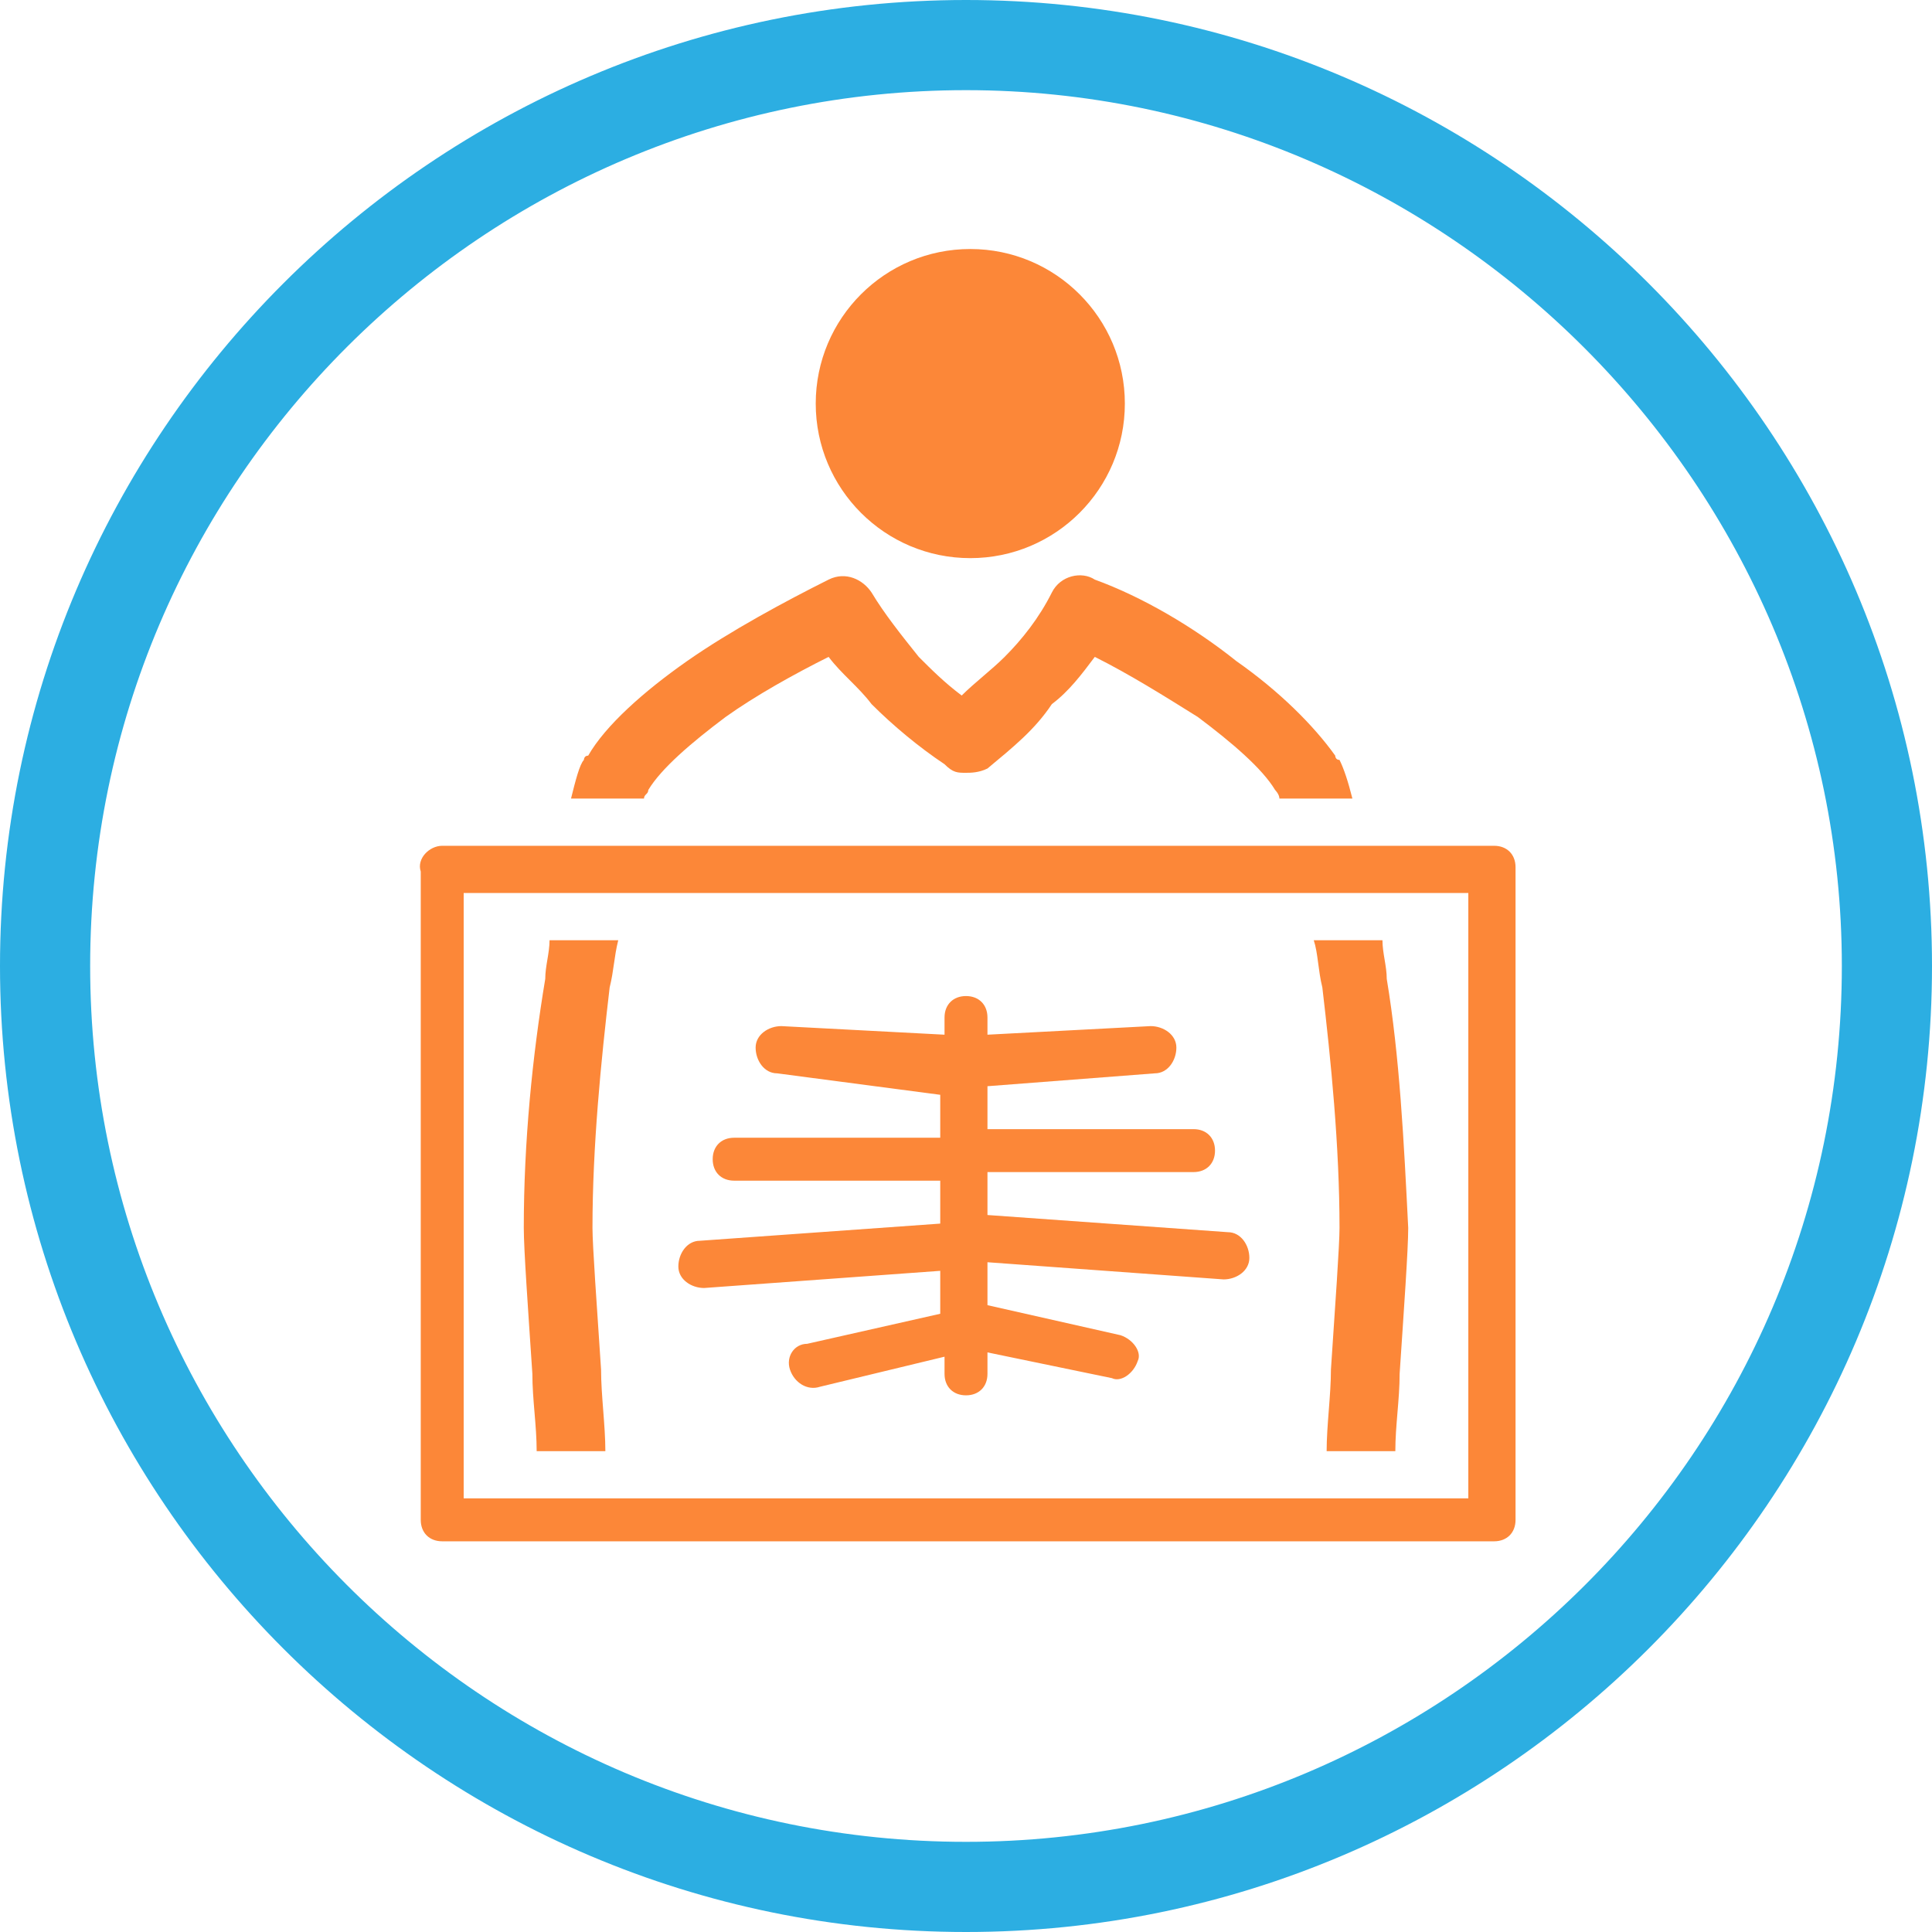
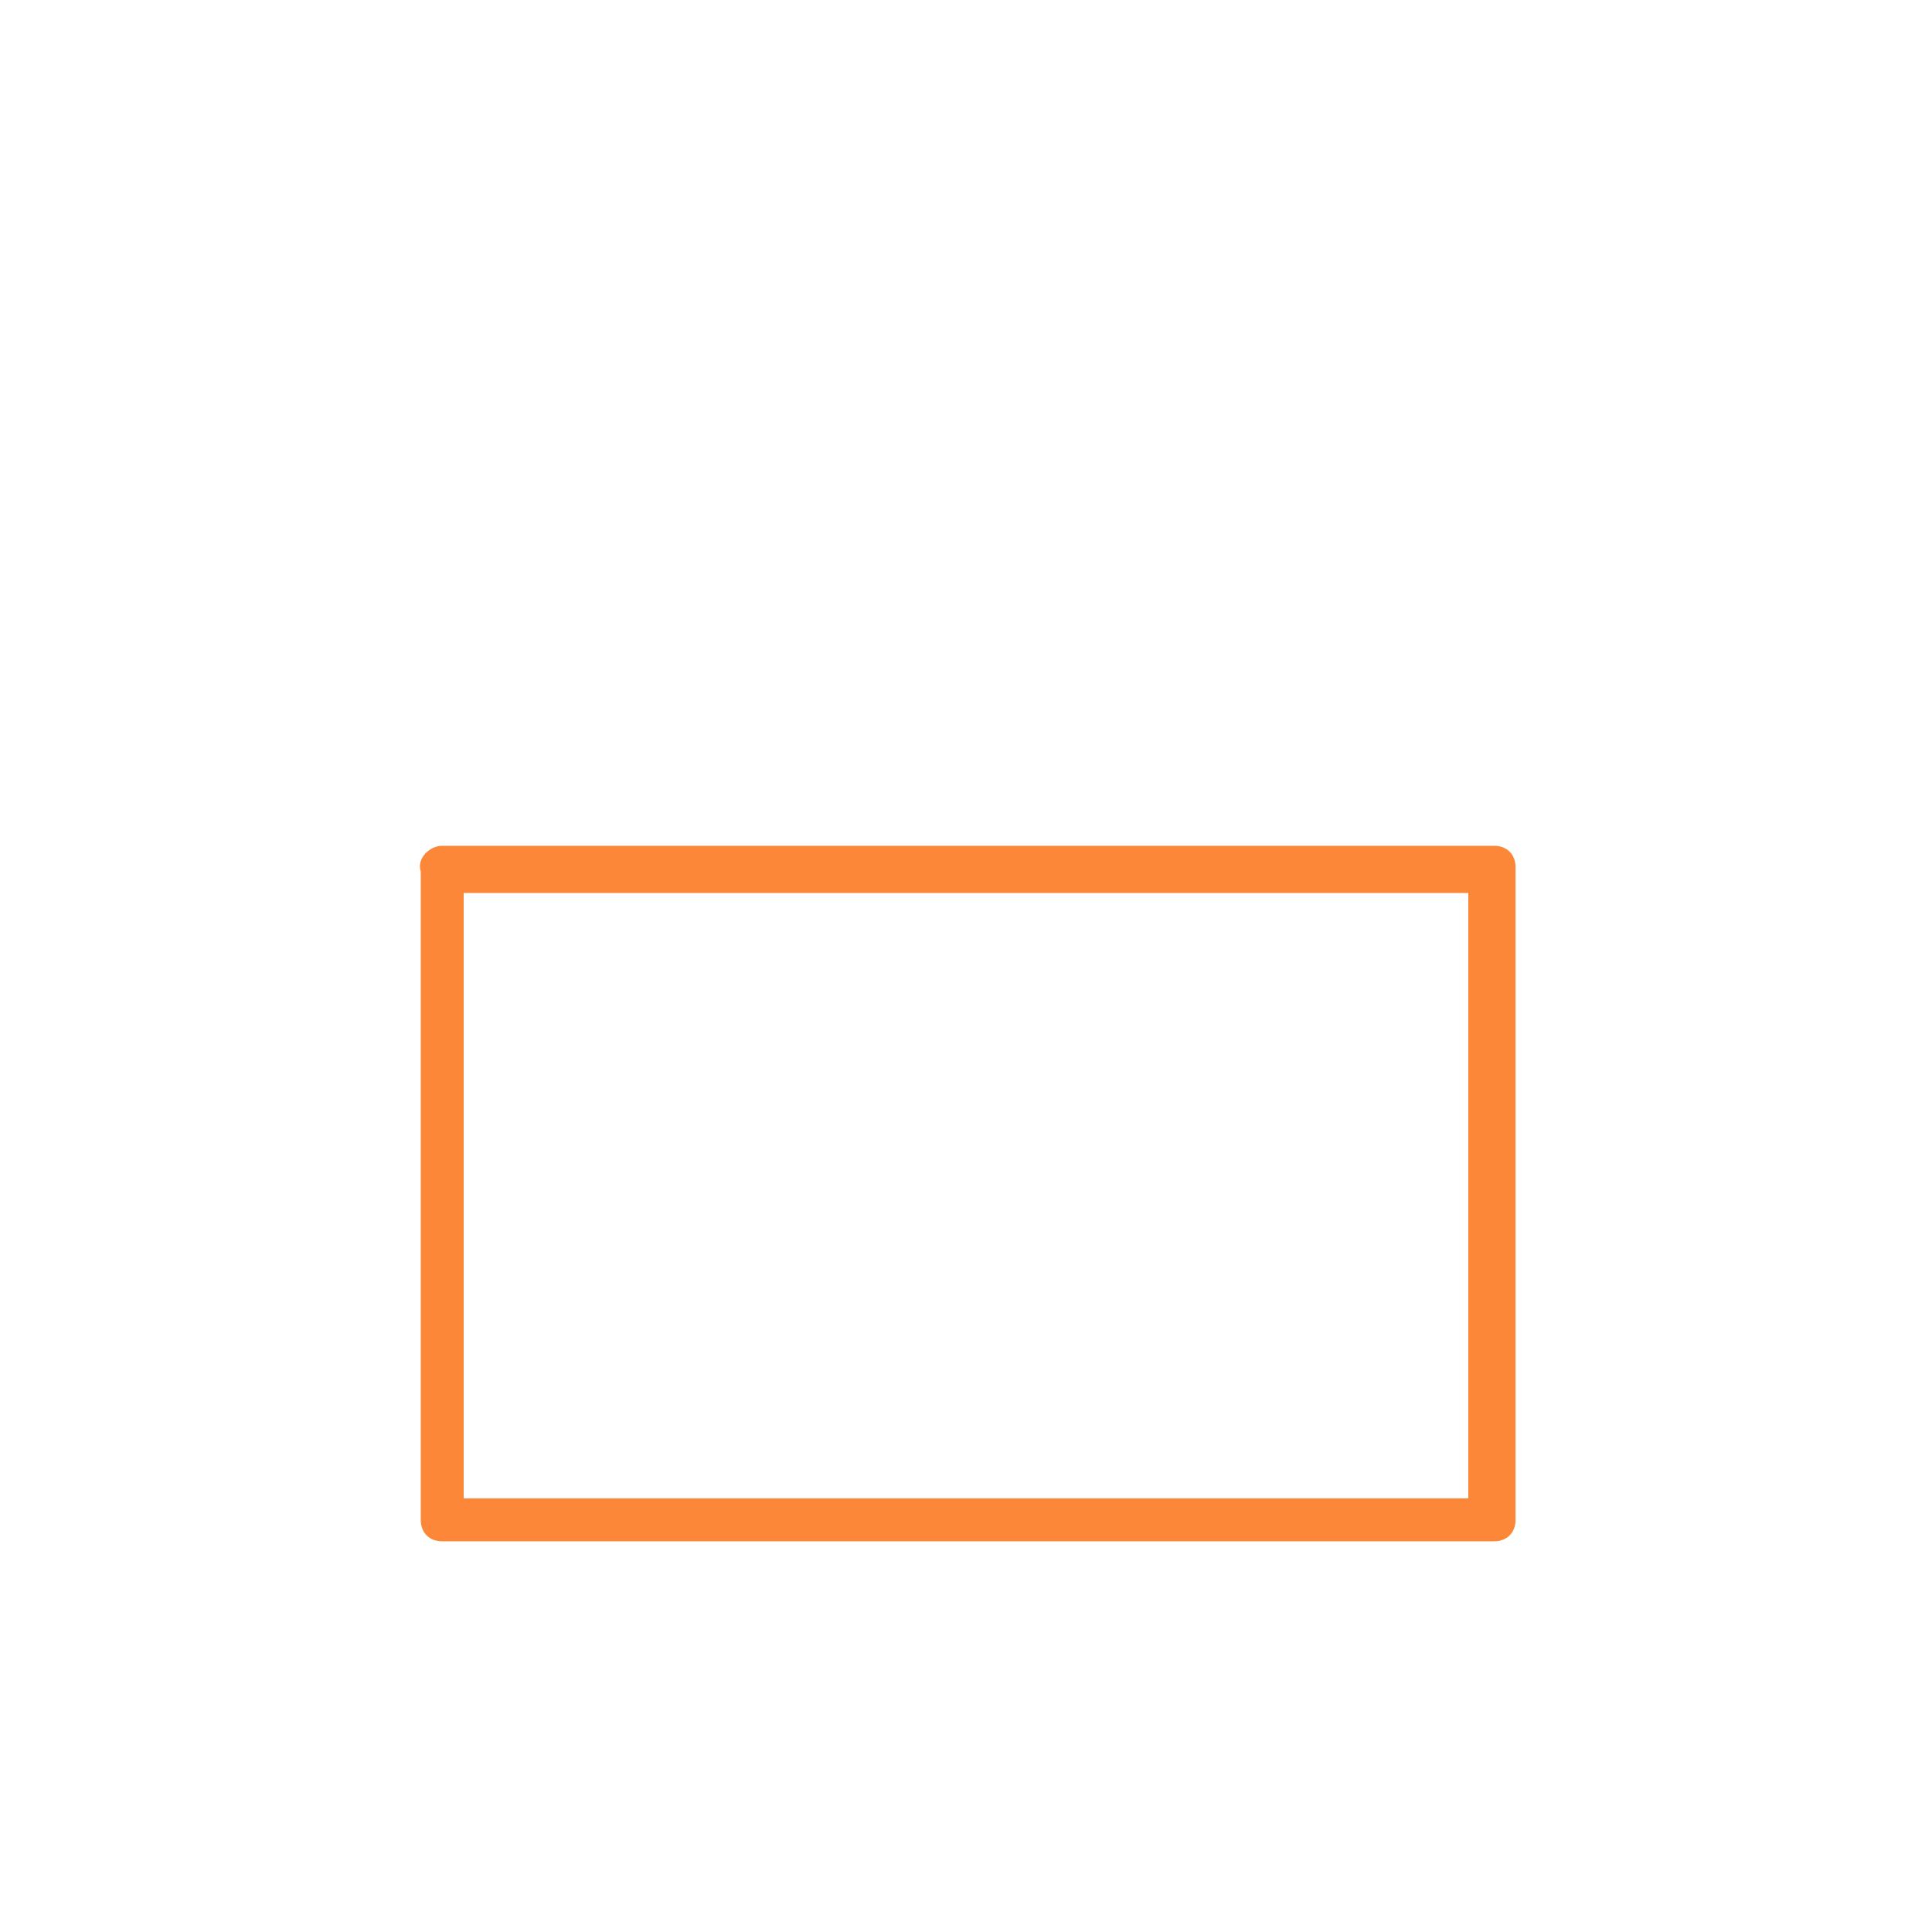
<svg xmlns="http://www.w3.org/2000/svg" version="1.1" id="Layer_1" width="45" height="45" x="0px" y="0px" viewBox="0 0 45 45" style="enable-background:new 0 0 45 45;" xml:space="preserve">
  <style type="text/css">
	.st0{fill:#2CAEE2;}
	.st1{display:none;fill:#FC8738;}
	.st2{fill:#FC8738;}
</style>
  <g>
-     <path class="st0" d="M22.5,45C10.1,45,0,34.9,0,22.5C0,10.1,10.1,0,22.5,0C34.9,0,45,10.1,45,22.5C45,34.9,34.9,45,22.5,45z    M22.5,2.1c-11.2,0-20.4,9.1-20.4,20.4c0,11.2,9.1,20.4,20.4,20.4c11.2,0,20.4-9.1,20.4-20.4C42.9,11.3,33.7,2.1,22.5,2.1z" />
-   </g>
+     </g>
  <g>
-     <path class="st1" d="M22.5,1.2c0.2,0,0.5,0,0.7,0.1c1.3,0.2,2.3,0.9,2.9,1.8c0.6,0.9,1,2.1,1,3.2c0,0.3,0,0.6-0.1,0.9   c-0.2,1.6-0.8,3-1.5,4c-0.8,1.1-1.8,1.7-3,1.7c-1.2,0-2.2-0.7-3-1.7c-0.8-1-1.3-2.5-1.5-4c0-0.3-0.1-0.6-0.1-0.9   c0-1.2,0.3-2.3,1-3.2c0.7-0.9,1.7-1.6,2.9-1.8C22,1.2,22.2,1.2,22.5,1.2L22.5,1.2z M23,2.9c-0.2,0-0.3,0-0.5,0c-0.2,0-0.3,0-0.5,0   C21.2,3,20.6,3.4,20.1,4c-0.4,0.6-0.7,1.4-0.7,2.3c0,0.2,0,0.5,0,0.7c0.2,1.3,0.6,2.5,1.2,3.3c0.5,0.7,1.1,1.1,1.7,1.1   c0.6,0,1.2-0.4,1.7-1.1c0.6-0.8,1.1-2,1.2-3.3c0-0.2,0-0.5,0-0.7c0-0.9-0.2-1.7-0.7-2.3C24.4,3.4,23.8,3,23,2.9L23,2.9z" />
-     <path class="st2" d="M23,17.9C22.8,18,22.6,18,22.5,18c-0.2,0-0.3,0-0.5-0.2c-0.6-0.4-1.2-0.9-1.7-1.4c-0.3-0.4-0.7-0.7-1-1.1   c-0.8,0.4-1.7,0.9-2.4,1.4c-0.8,0.6-1.5,1.2-1.8,1.7c0,0.1-0.1,0.1-0.1,0.2h-1.7c0.1-0.4,0.2-0.8,0.3-0.9c0,0,0-0.1,0.1-0.1   c0.4-0.7,1.3-1.5,2.3-2.2c1-0.7,2.3-1.4,3.3-1.9c0.4-0.2,0.8,0,1,0.3c0.3,0.5,0.7,1,1.1,1.5c0.3,0.3,0.6,0.6,1,0.9   c0.3-0.3,0.7-0.6,1-0.9c0.4-0.4,0.8-0.9,1.1-1.5c0.2-0.4,0.7-0.5,1-0.3c1.1,0.4,2.3,1.1,3.3,1.9c1,0.7,1.8,1.5,2.3,2.2   c0,0,0,0.1,0.1,0.1c0.1,0.2,0.2,0.5,0.3,0.9h-1.7c0-0.1-0.1-0.2-0.1-0.2c-0.3-0.5-1-1.1-1.8-1.7c-0.8-0.5-1.6-1-2.4-1.4   c-0.3,0.4-0.6,0.8-1,1.1C24.1,17,23.6,17.4,23,17.9L23,17.9z M14.4,21.9c-0.1,0.4-0.1,0.7-0.2,1.1c-0.2,1.7-0.4,3.7-0.4,5.6   c0,0.4,0.1,1.8,0.2,3.3c0,0.6,0.1,1.3,0.1,1.9h-1.6c0-0.6-0.1-1.2-0.1-1.8c-0.1-1.5-0.2-2.9-0.2-3.4c0-2,0.2-4,0.5-5.8   c0-0.3,0.1-0.6,0.1-0.9H14.4L14.4,21.9z M32.2,21.9c0,0.3,0.1,0.6,0.1,0.9c0.3,1.8,0.4,3.8,0.5,5.8c0,0.5-0.1,1.9-0.2,3.4   c0,0.6-0.1,1.2-0.1,1.8h-1.6c0-0.6,0.1-1.3,0.1-1.9c0.1-1.5,0.2-2.9,0.2-3.3c0-1.9-0.2-3.9-0.4-5.6c-0.1-0.4-0.1-0.8-0.2-1.1H32.2   L32.2,21.9z" />
    <path class="st2" d="M10.3,19.7h24.5c0.3,0,0.5,0.2,0.5,0.5v15.2c0,0.3-0.2,0.5-0.5,0.5H10.3c-0.3,0-0.5-0.2-0.5-0.5V20.3   C9.7,20,10,19.7,10.3,19.7L10.3,19.7z M34.2,20.8H10.8v14.1h23.4V20.8L34.2,20.8z" />
-     <path class="st2" d="M26.8,23.9c0.3,0,0.6,0.2,0.6,0.5c0,0.3-0.2,0.6-0.5,0.6L23,25.3v1l4.8,0c0.3,0,0.5,0.2,0.5,0.5   c0,0.3-0.2,0.5-0.5,0.5l-4.8,0v1l5.6,0.4c0.3,0,0.5,0.3,0.5,0.6c0,0.3-0.3,0.5-0.6,0.5L23,29.4v1l3.1,0.7c0.3,0.1,0.5,0.4,0.4,0.6   c-0.1,0.3-0.4,0.5-0.6,0.4L23,31.5V32c0,0.3-0.2,0.5-0.5,0.5c-0.3,0-0.5-0.2-0.5-0.5v-0.4l-2.9,0.7c-0.3,0.1-0.6-0.1-0.7-0.4   c-0.1-0.3,0.1-0.6,0.4-0.6l3.1-0.7v-1l-5.5,0.4c-0.3,0-0.6-0.2-0.6-0.5c0-0.3,0.2-0.6,0.5-0.6l5.6-0.4v-1l-4.8,0   c-0.3,0-0.5-0.2-0.5-0.5c0-0.3,0.2-0.5,0.5-0.5l4.8,0v-1L18.1,25c-0.3,0-0.5-0.3-0.5-0.6c0-0.3,0.3-0.5,0.6-0.5l3.8,0.2v-0.4   c0-0.3,0.2-0.5,0.5-0.5c0.3,0,0.5,0.2,0.5,0.5v0.4L26.8,23.9L26.8,23.9z" />
-     <circle class="st2" cx="22.6" cy="9.4" r="3.6" />
  </g>
</svg>